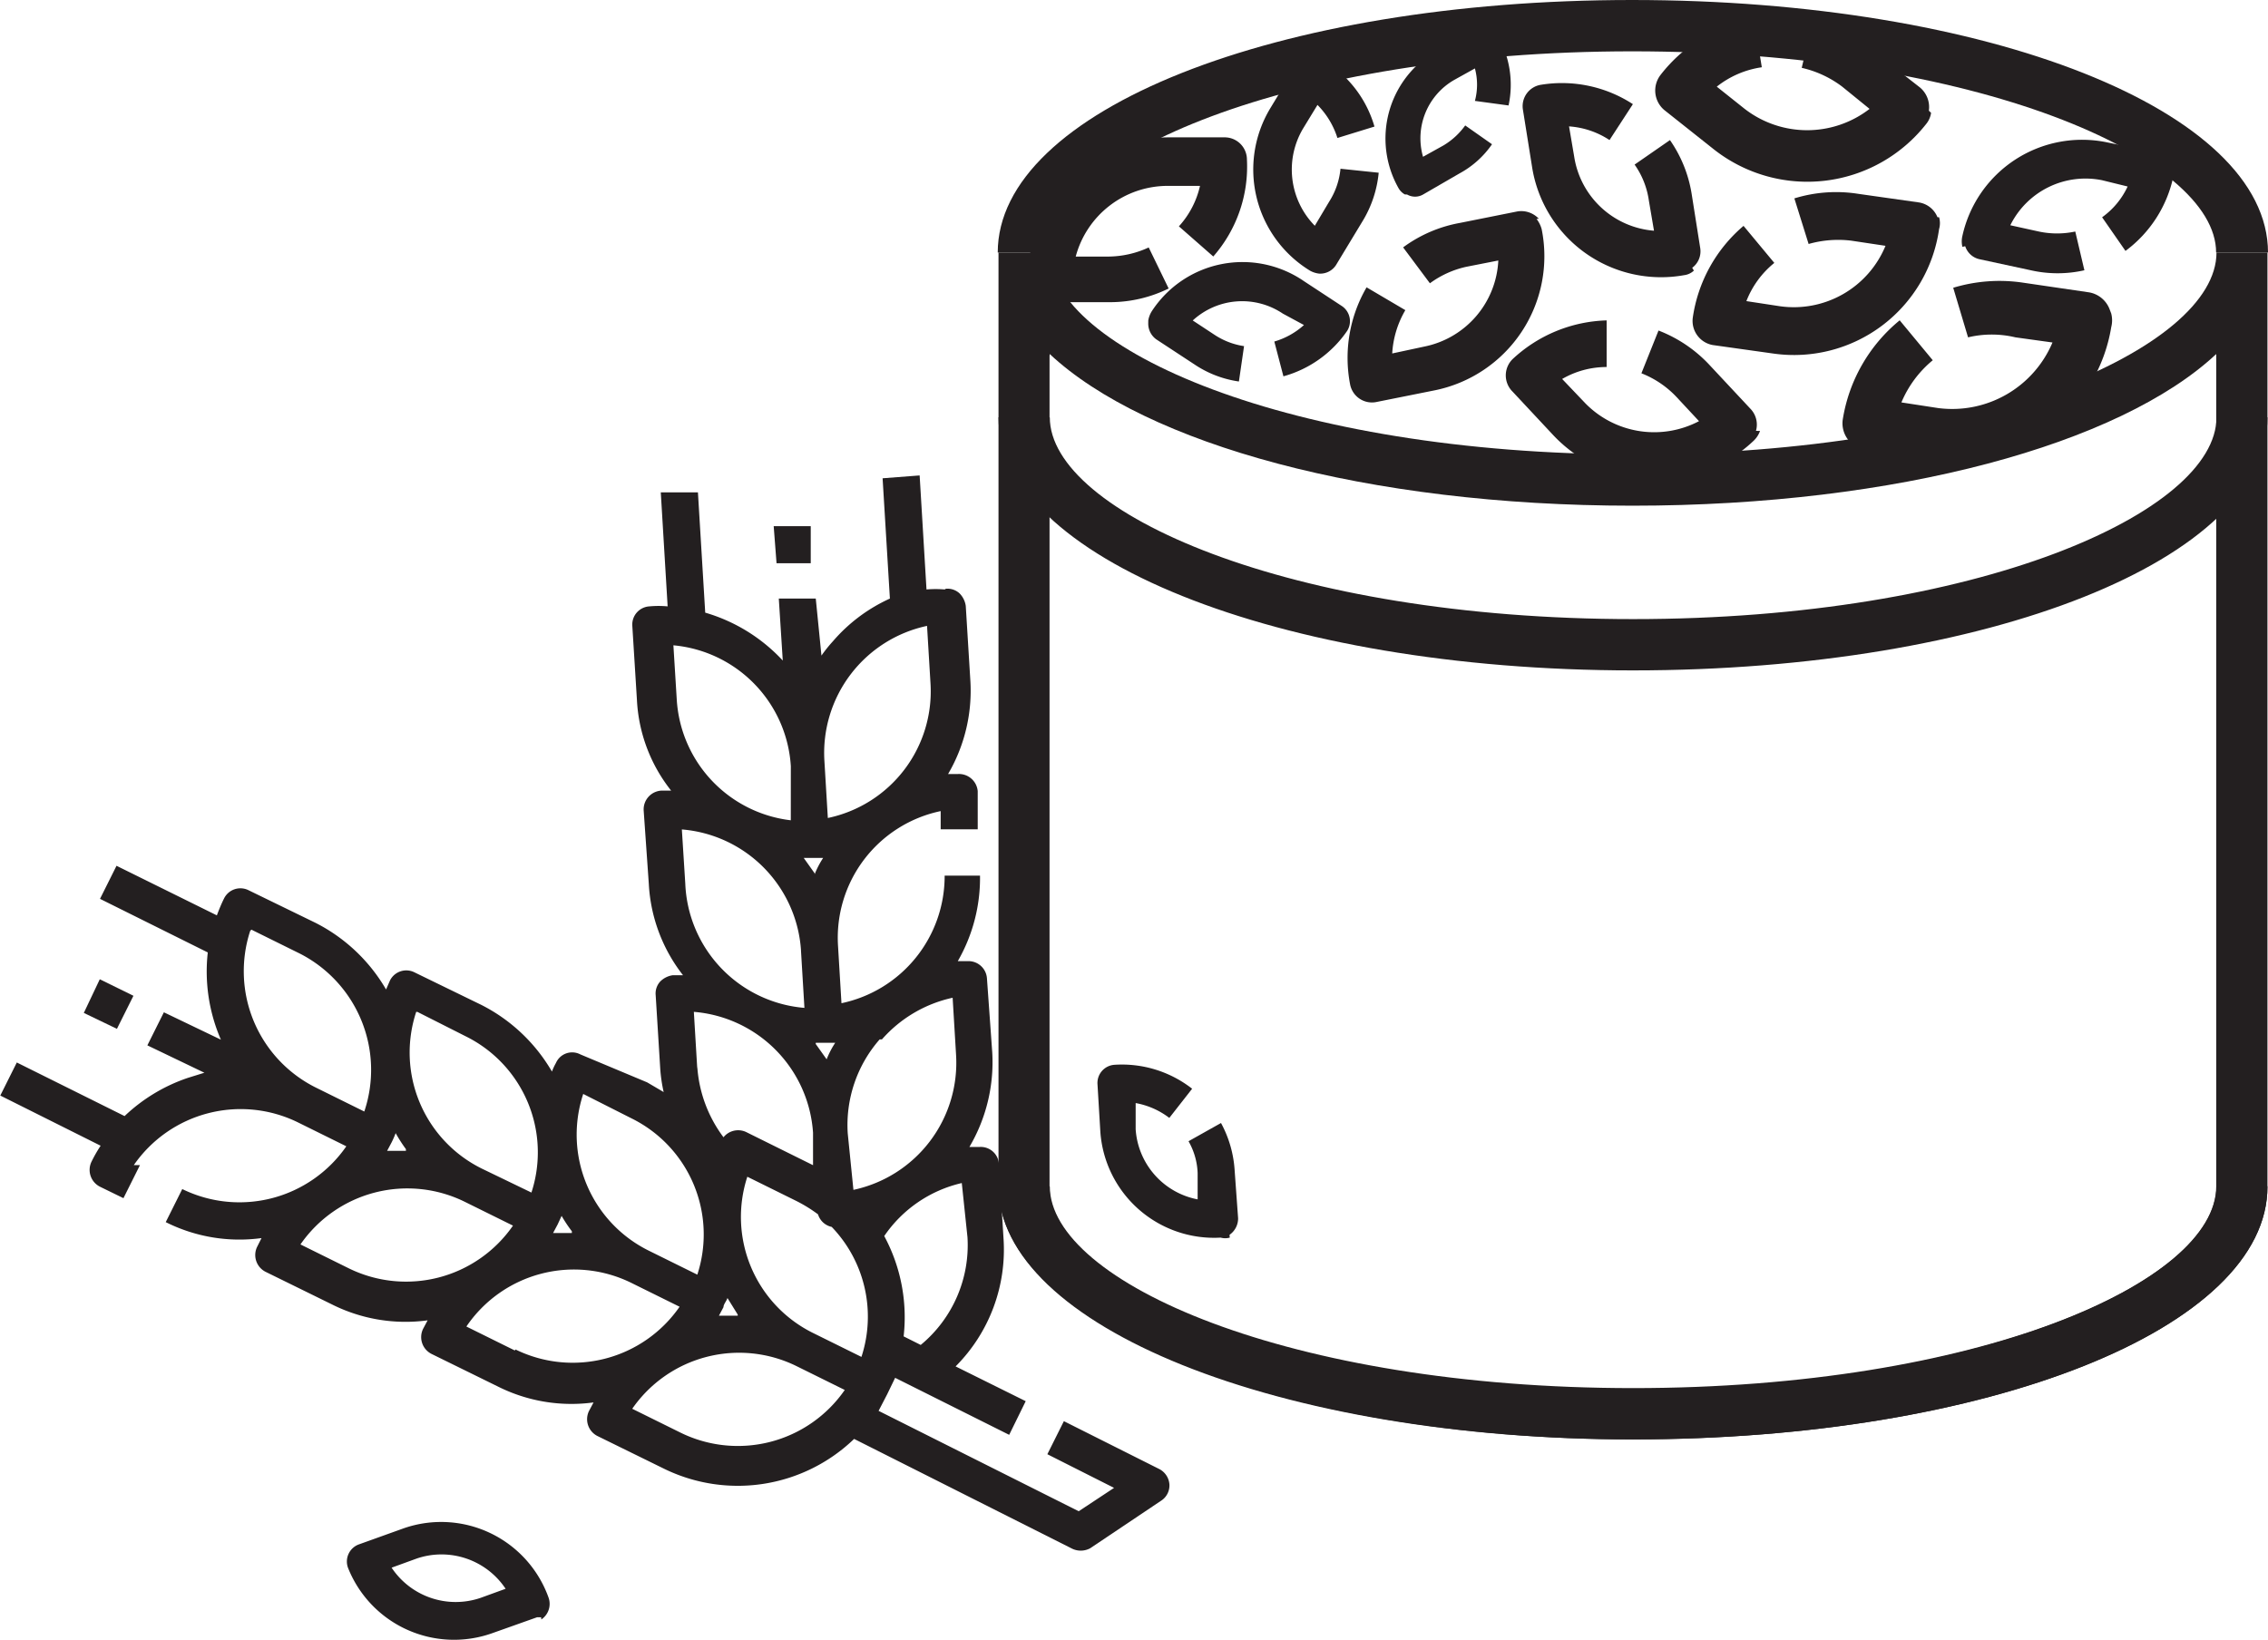
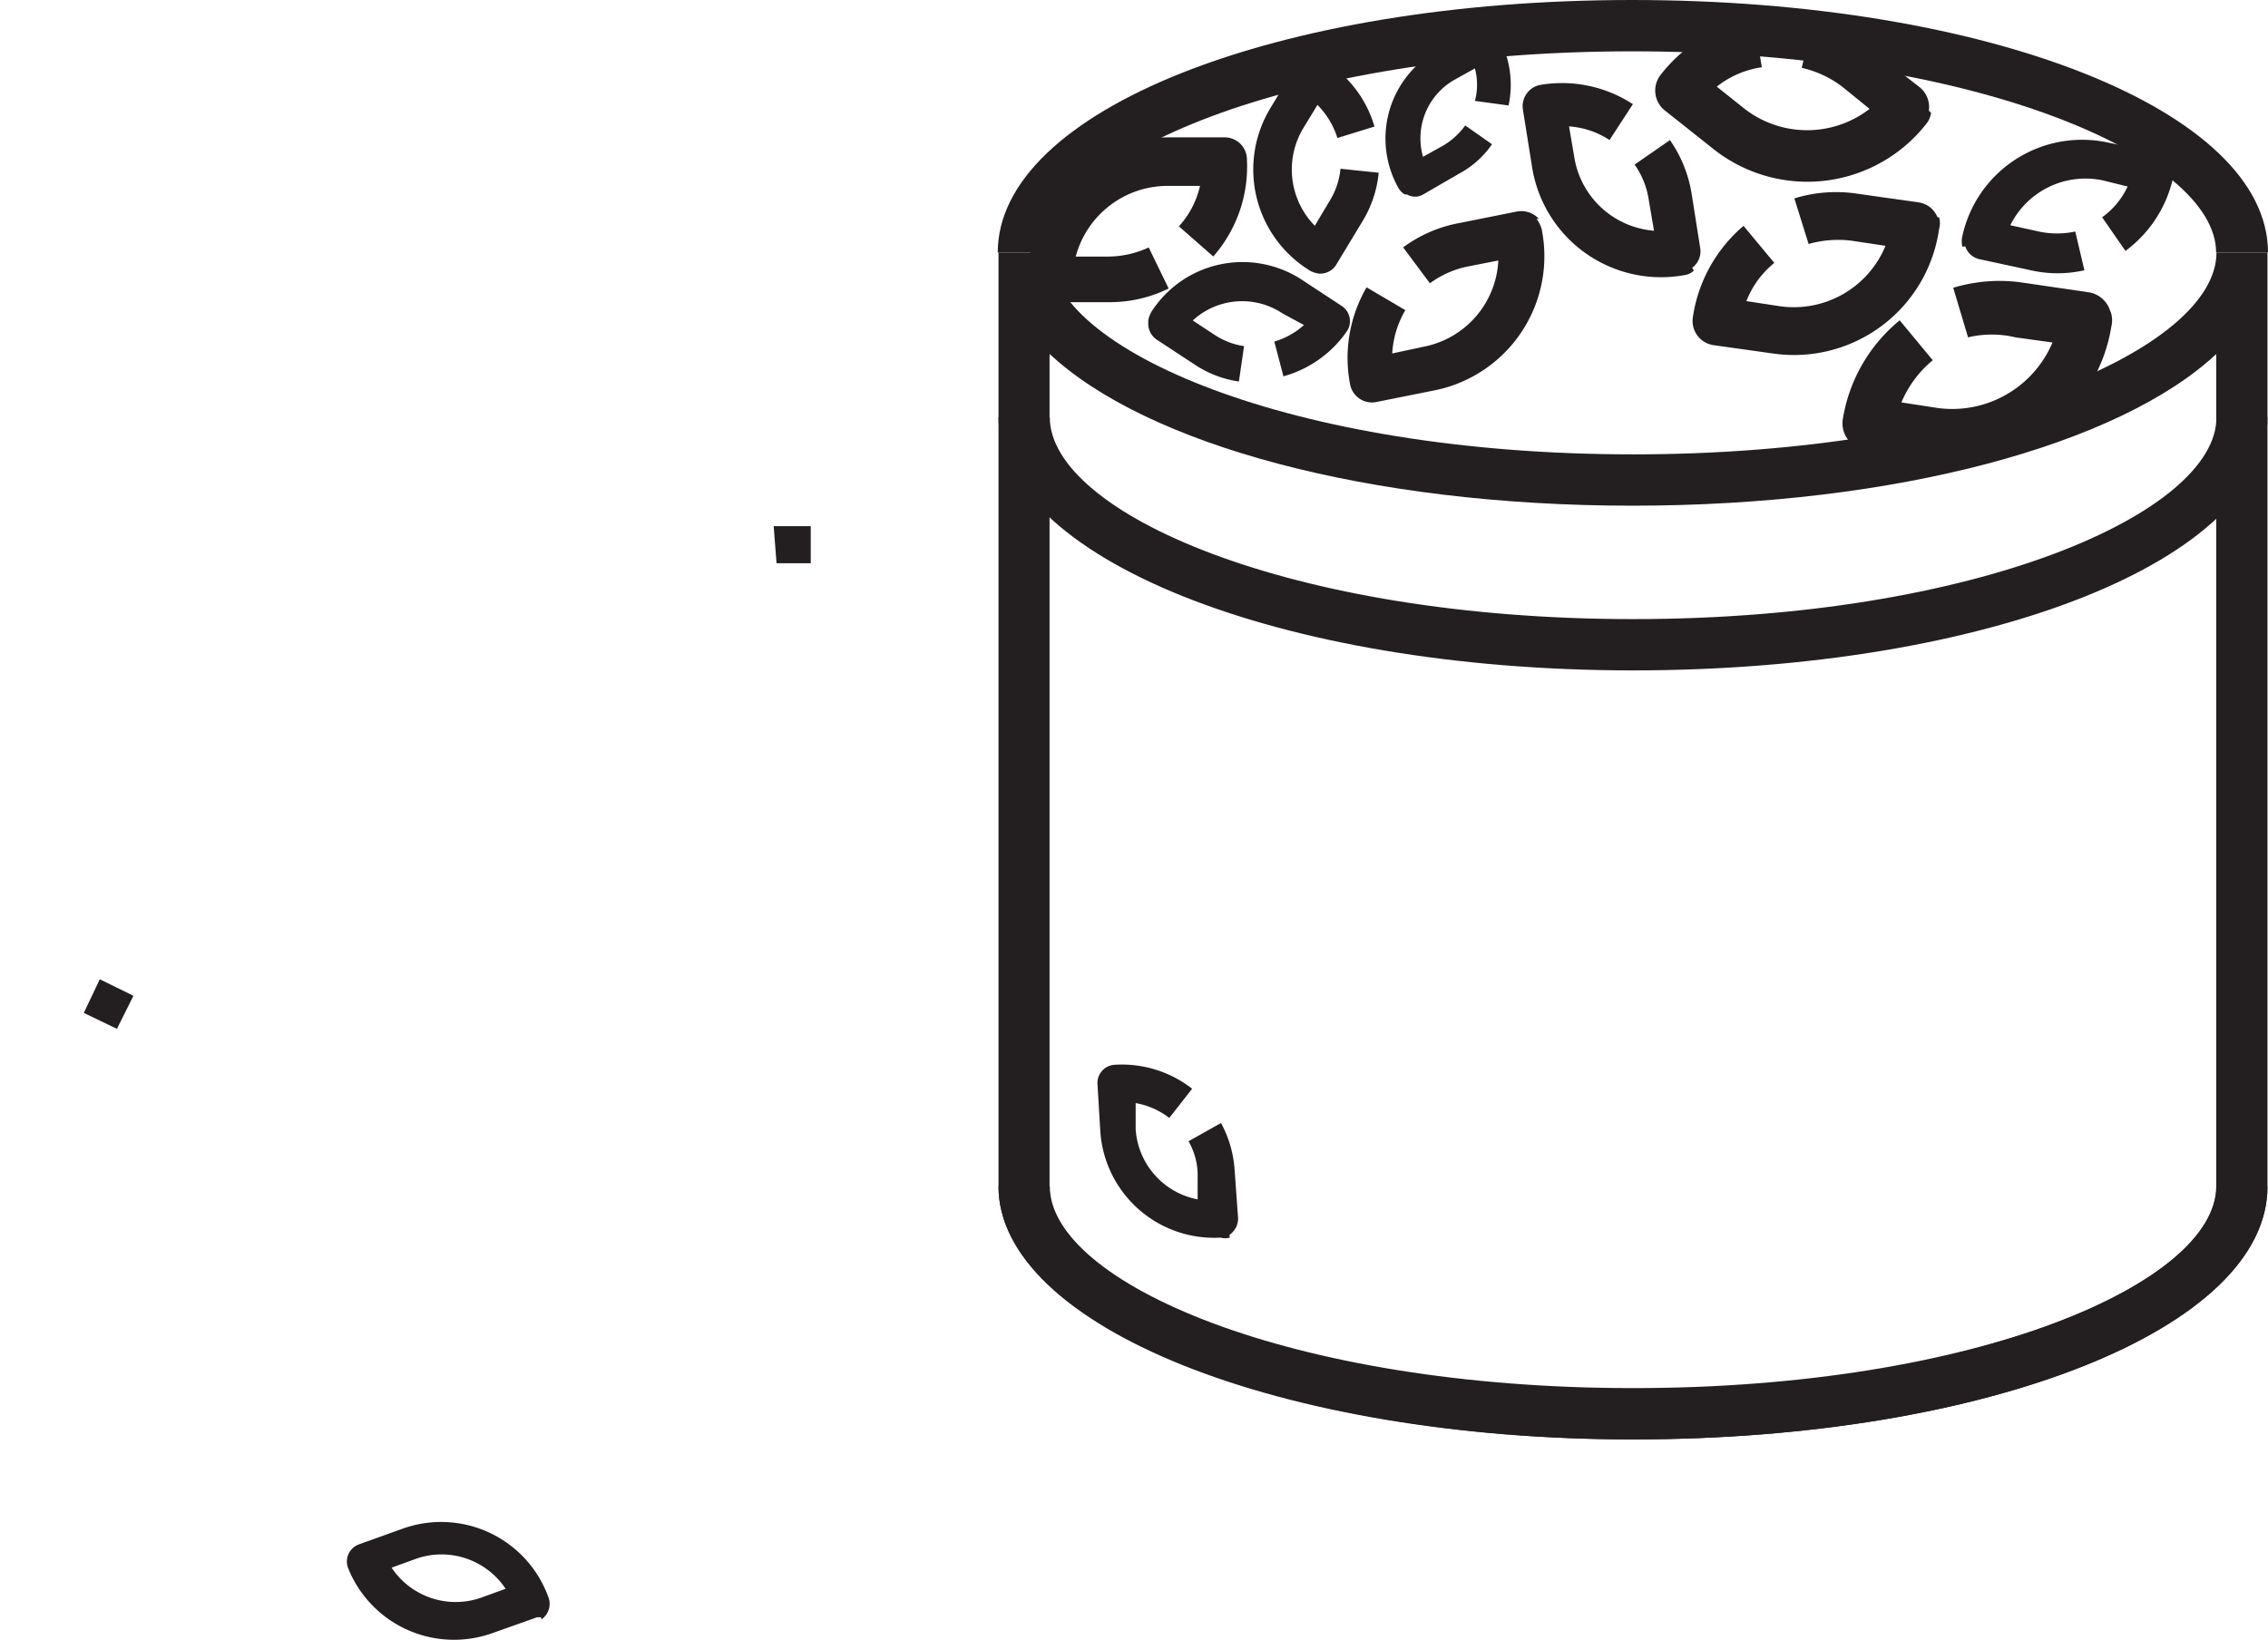
<svg xmlns="http://www.w3.org/2000/svg" width="62.207" height="44.984" viewBox="0 0 62.207 44.984">
  <g id="_4-prawidlowe-przyg-probki" data-name="4-prawidlowe-przyg-probki" transform="translate(-10.13 -16.5)">
    <path id="Path_67" data-name="Path 67" d="M33.008,39.921a.469.469,0,0,1-.25,0,3.128,3.128,0,0,1-3.3-2.909l-.078-1.3a.5.5,0,0,1,.469-.532,3.128,3.128,0,0,1,2.127.657l-.626.8a2.142,2.142,0,0,0-.923-.407v.719a2.1,2.1,0,0,0,1.7,1.923v-.719a1.892,1.892,0,0,0-.25-.876l.891-.5a3.128,3.128,0,0,1,.375,1.314l.094,1.3a.547.547,0,0,1-.235.453Zm0,0" transform="translate(10.852 10.529)" fill="#231f20" />
    <path id="Path_68" data-name="Path 68" d="M21.542,45.812h-.109L20.2,46.25a3.128,3.128,0,0,1-3.956-1.8.5.5,0,0,1,.313-.641l1.22-.438a3.128,3.128,0,0,1,3.972,1.908.516.516,0,0,1-.2.594Zm-4.1-1.36a2.111,2.111,0,0,0,2.439.829l.688-.25a2.111,2.111,0,0,0-2.44-.829Zm0,0" transform="translate(3.429 15.052)" fill="#231f20" />
    <path id="Path_69" data-name="Path 69" d="M23.778,26.746,23.7,25.73h1.016v1.016Zm0,0" transform="translate(7.651 5.204)" fill="#231f20" />
    <path id="Path_70" data-name="Path 70" d="M11.6,34.6l.438-.923.923.453-.453.907Zm0,0" transform="translate(0.829 9.686)" fill="#231f20" />
-     <path id="Path_71" data-name="Path 71" d="M36.042,27.968a2.924,2.924,0,0,0-.5,0l-.188-3.128-1.016.078.2,3.3a4.519,4.519,0,0,0-1.564,1.173,3.8,3.8,0,0,0-.313.391l-.156-1.564H31.491l.109,1.7a4.691,4.691,0,0,0-2.127-1.314l-.2-3.3H28.254l.188,3.128a2.674,2.674,0,0,0-.5,0,.5.5,0,0,0-.469.532L27.6,31a4.347,4.347,0,0,0,.938,2.486H28.27a.516.516,0,0,0-.485.547l.141,2.017a4.441,4.441,0,0,0,.938,2.5h-.281a.61.61,0,0,0-.344.172.485.485,0,0,0-.125.375l.125,2.017a4.222,4.222,0,0,0,.094.641l-.453-.266-1.83-.766a.485.485,0,0,0-.672.235,1.563,1.563,0,0,0-.109.235,4.691,4.691,0,0,0-1.939-1.83l-1.83-.891a.5.5,0,0,0-.672.219l-.109.25a4.691,4.691,0,0,0-1.939-1.83l-1.83-.891a.5.5,0,0,0-.672.219c-.078.156-.141.313-.2.469l-2.752-1.36-.453.907,2.956,1.47a4.691,4.691,0,0,0,.36,2.393l-1.564-.751-.453.907,1.564.751-.453.141a4.691,4.691,0,0,0-1.736,1.048l-2.956-1.47-.453.907,2.752,1.376a3.972,3.972,0,0,0-.25.438.516.516,0,0,0,.235.688l.641.313.453-.907H13.8a3.565,3.565,0,0,1,4.5-1.173l1.329.657a3.565,3.565,0,0,1-4.5,1.173l-.453.907a4.5,4.5,0,0,0,2.627.438L17.183,46a.516.516,0,0,0,.235.688l1.814.891a4.5,4.5,0,0,0,2.627.438l-.125.235a.516.516,0,0,0,.235.688l1.814.891a4.5,4.5,0,0,0,2.627.438l-.125.235a.516.516,0,0,0,.235.688l1.814.891a4.6,4.6,0,0,0,5.223-.813l5.958,3a.547.547,0,0,0,.516,0l1.939-1.3a.5.5,0,0,0,.235-.453.516.516,0,0,0-.281-.422L39.31,50.783l-.453.907,1.83.923-.97.641L34.228,50.5l.235-.453h0l.219-.453,3.128,1.564.453-.923-1.923-.954a4.535,4.535,0,0,0,1.314-3.519l-.125-2.033A.5.5,0,0,0,37,43.261h-.281a4.582,4.582,0,0,0,.626-2.6L37.2,38.633a.508.508,0,0,0-.532-.469H36.4a4.566,4.566,0,0,0,.61-2.346h-.97a3.565,3.565,0,0,1-2.83,3.5l-.094-1.564a3.55,3.55,0,0,1,2.815-3.706v.5h1.016V33.5a.516.516,0,0,0-.547-.469h-.266a4.519,4.519,0,0,0,.61-2.58l-.125-2.033a.61.61,0,0,0-.172-.344.485.485,0,0,0-.375-.125ZM29.255,41.119l-.094-1.564A3.565,3.565,0,0,1,32.43,42.87v.891h0l-1.83-.907a.516.516,0,0,0-.626.141,3.628,3.628,0,0,1-.719-1.939Zm-3.128.688,1.329.672a3.55,3.55,0,0,1,1.8,4.285l-1.329-.657a3.55,3.55,0,0,1-1.8-4.3Zm4.238,6.083h-.516l.125-.235c0-.078.078-.156.109-.25l.281.453Zm-8.788-8.335,1.329.672a3.55,3.55,0,0,1,1.8,4.285l-1.36-.657a3.55,3.55,0,0,1-1.8-4.3Zm4.238,6.067H25.3l.125-.235.109-.235a3.956,3.956,0,0,0,.281.422ZM17.026,37.3l1.329.657a3.581,3.581,0,0,1,1.767,4.332l-1.329-.657a3.565,3.565,0,0,1-1.8-4.3Zm4.238,6.067h-.516l.125-.235a2.575,2.575,0,0,0,.109-.25,4.192,4.192,0,0,0,.281.438ZM19.7,46.592l-1.329-.657a3.565,3.565,0,0,1,4.5-1.173l1.329.657A3.565,3.565,0,0,1,19.7,46.592Zm4.551,2.252-1.329-.657a3.565,3.565,0,0,1,4.519-1.2l1.329.657a3.565,3.565,0,0,1-4.5,1.173ZM28.8,51.1l-1.329-.657a3.565,3.565,0,0,1,4.5-1.173l1.329.657A3.565,3.565,0,0,1,28.8,51.1Zm4.957-2.08-1.329-.657a3.55,3.55,0,0,1-1.8-4.285l1.329.657a3.987,3.987,0,0,1,.61.375.5.5,0,0,0,.375.344A3.55,3.55,0,0,1,33.759,49.016Zm2.909-3.284a3.55,3.55,0,0,1-1.282,2.956l-.469-.235a4.691,4.691,0,0,0-.532-2.752,3.534,3.534,0,0,1,2.127-1.454Zm-2.346-5.426a3.6,3.6,0,0,1,1.939-1.142l.094,1.564a3.565,3.565,0,0,1-2.815,3.706l-.156-1.548a3.565,3.565,0,0,1,.876-2.58Zm-1.814.094h.532a2.487,2.487,0,0,0-.235.453l-.3-.422ZM32.1,37.882l.094,1.564a3.565,3.565,0,0,1-3.268-3.409l-.094-1.486A3.565,3.565,0,0,1,32.1,37.866Zm.375-2.127-.3-.422h.532a2.486,2.486,0,0,0-.235.453ZM31.82,34.3a3.55,3.55,0,0,1-3.128-3.315L28.6,29.5a3.55,3.55,0,0,1,3.221,3.315Zm3.831-3.769a3.55,3.55,0,0,1-2.815,3.706l-.094-1.564a3.565,3.565,0,0,1,2.815-3.706Zm0,0" transform="translate(0 4.702)" fill="#231f20" />
    <path id="Path_72" data-name="Path 72" d="M45.045,30.763c-9.758,0-17.4-3.128-17.4-6.943h1.407c0,2.612,6.568,5.536,16,5.536s16-2.924,16-5.536H62.45C62.465,27.714,54.787,30.763,45.045,30.763Z" transform="translate(9.872 4.127)" fill="#231f20" />
    <path id="Path_73" data-name="Path 73" d="M62.471,23.428H61.048c0-2.612-6.584-5.52-16.013-5.52s-16,2.909-16,5.52H27.63c0-3.894,7.647-6.928,17.4-6.928S62.471,19.534,62.471,23.428Z" transform="translate(9.866)" fill="#231f20" />
    <path id="Path_74" data-name="Path 74" d="M45.045,44.253c-9.758,0-17.4-3.128-17.4-6.943h1.407c0,2.627,6.568,5.536,16,5.536s16-2.893,16-5.536H62.45C62.465,41.2,54.787,44.253,45.045,44.253Z" transform="translate(9.872 11.732)" fill="#231f20" />
    <path id="Path_75" data-name="Path 75" d="M45.045,53.488c-9.6,0-17.4-3.128-17.4-6.943V20.93h1.407c0,2.627,6.568,5.536,16,5.536s16-2.909,16-5.536H62.45V46.545C62.465,50.439,54.787,53.488,45.045,53.488Zm-16-29.712V46.607c0,2.612,6.834,5.536,16,5.536,9.43-.063,16-2.956,16-5.6V23.714c-2.643,2.471-8.742,4.16-16.013,4.16s-13.339-1.689-15.982-4.16Z" transform="translate(9.872 2.498)" fill="#231f20" />
-     <path id="Path_76" data-name="Path 76" d="M43.514,25.154a.688.688,0,0,1-.188.281,3.878,3.878,0,0,1-5.489-.172l-1.11-1.188a.626.626,0,0,1,0-.891,3.941,3.941,0,0,1,2.58-1.063V23.4a2.424,2.424,0,0,0-1.22.328l.626.657a2.643,2.643,0,0,0,3.128.5l-.626-.672a2.643,2.643,0,0,0-.954-.641l.469-1.173a3.753,3.753,0,0,1,1.407.954l1.11,1.188a.625.625,0,0,1,.156.61Zm0,0" transform="translate(14.89 3.168)" fill="#231f20" />
    <path id="Path_77" data-name="Path 77" d="M38.948,20.417a.8.8,0,0,1,.141.281,3.753,3.753,0,0,1-2.956,4.426l-1.564.313a.61.61,0,0,1-.735-.485,3.847,3.847,0,0,1,.453-2.658l1.063.626a2.643,2.643,0,0,0-.36,1.188l.876-.188A2.533,2.533,0,0,0,37.9,21.558l-.876.172a2.643,2.643,0,0,0-1,.453l-.735-.985a3.737,3.737,0,0,1,1.564-.672l1.564-.313a.657.657,0,0,1,.594.2Zm0,0" transform="translate(13.326 2.088)" fill="#231f20" />
    <path id="Path_78" data-name="Path 78" d="M41.534,23.1a.469.469,0,0,1-.266.125,3.581,3.581,0,0,1-4.175-2.987l-.25-1.564a.594.594,0,0,1,.5-.672,3.565,3.565,0,0,1,2.518.532l-.641.985a2.3,2.3,0,0,0-1.11-.375l.141.829a2.408,2.408,0,0,0,2.189,2.033l-.141-.829a2.252,2.252,0,0,0-.391-.985l.97-.672a3.565,3.565,0,0,1,.594,1.47l.235,1.486a.563.563,0,0,1-.219.547Zm0,0" transform="translate(15.056 0.823)" fill="#231f20" />
    <path id="Path_79" data-name="Path 79" d="M34.961,21.573a.454.454,0,0,1-.172-.172,2.768,2.768,0,0,1,1.016-3.753l1.079-.626a.438.438,0,0,1,.61.172,2.705,2.705,0,0,1,.313,1.939l-.923-.125a1.72,1.72,0,0,0,0-.891l-.563.313a1.845,1.845,0,0,0-.86,2.111l.563-.313a1.986,1.986,0,0,0,.594-.547l.735.516a2.565,2.565,0,0,1-.891.8l-1,.579a.438.438,0,0,1-.438,0Zm0,0" transform="translate(13.7 0.26)" fill="#231f20" />
    <path id="Path_80" data-name="Path 80" d="M28.254,23.1a.563.563,0,0,1-.094-.313,3.863,3.863,0,0,1,3.816-3.878h1.564a.61.61,0,0,1,.626.61,3.737,3.737,0,0,1-.923,2.658L32.3,21.35a2.455,2.455,0,0,0,.579-1.11h-.891a2.612,2.612,0,0,0-2.518,1.939h.907a2.674,2.674,0,0,0,1.095-.25l.547,1.126a3.644,3.644,0,0,1-1.564.375H28.895a.61.61,0,0,1-.547-.313Zm0,0" transform="translate(10.165 1.359)" fill="#231f20" />
    <path id="Path_81" data-name="Path 81" d="M33.923,23.443a.672.672,0,0,1-.25-.078,3.253,3.253,0,0,1-1.095-4.457l.7-1.157a.532.532,0,0,1,.735-.172,3.128,3.128,0,0,1,1.423,1.83l-1.016.313a2.252,2.252,0,0,0-.547-.907l-.391.641A2.2,2.2,0,0,0,33.8,22.13l.391-.657a2.033,2.033,0,0,0,.313-.907l1.048.109A3.128,3.128,0,0,1,35.1,22.02l-.7,1.157A.516.516,0,0,1,33.923,23.443Zm0,0" transform="translate(12.393 0.563)" fill="#231f20" />
    <path id="Path_82" data-name="Path 82" d="M30.27,22.7a.688.688,0,0,1,.094-.25,2.971,2.971,0,0,1,4.175-.829l1.048.688a.5.5,0,0,1,.141.672,3.128,3.128,0,0,1-1.751,1.251l-.25-.954a2.08,2.08,0,0,0,.813-.453l-.579-.313a2,2,0,0,0-2.471.188l.594.391a2,2,0,0,0,.813.313l-.141.97a2.924,2.924,0,0,1-1.22-.469l-1.048-.688a.532.532,0,0,1-.219-.438Zm0,0" transform="translate(11.355 2.591)" fill="#231f20" />
    <path id="Path_83" data-name="Path 83" d="M49.817,22.321a.751.751,0,0,1,0,.375,4.379,4.379,0,0,1-4.942,3.628l-1.814-.266a.735.735,0,0,1-.61-.813,4.41,4.41,0,0,1,1.564-2.737l.907,1.095a3,3,0,0,0-.86,1.157l1.016.156a2.987,2.987,0,0,0,3.128-1.8l-1.016-.141a2.8,2.8,0,0,0-1.3,0l-.407-1.36a4.379,4.379,0,0,1,1.908-.141l1.814.266a.735.735,0,0,1,.563.453Zm0,0" transform="translate(18.22 2.779)" fill="#231f20" />
    <path id="Path_84" data-name="Path 84" d="M46.578,20.558a.579.579,0,0,1,0,.328A4.019,4.019,0,0,1,42.043,24.3l-1.673-.235a.672.672,0,0,1-.547-.751,4.066,4.066,0,0,1,1.392-2.518l.844,1.016a2.533,2.533,0,0,0-.766,1.048l.923.141a2.721,2.721,0,0,0,2.893-1.658l-.938-.141A2.971,2.971,0,0,0,43,21.293l-.391-1.251a3.894,3.894,0,0,1,1.751-.125l1.658.235a.657.657,0,0,1,.516.407Zm0,0" transform="translate(16.737 1.9)" fill="#231f20" />
    <path id="Path_85" data-name="Path 85" d="M46.728,19.416a.625.625,0,0,1-.141.313,4.144,4.144,0,0,1-5.817.688l-1.36-1.079a.7.7,0,0,1-.109-.954,4.191,4.191,0,0,1,2.565-1.564l.219,1.345a2.58,2.58,0,0,0-1.235.532l.766.61a2.8,2.8,0,0,0,3.425,0l-.751-.61a2.893,2.893,0,0,0-1.11-.516l.313-1.329a3.956,3.956,0,0,1,1.564.8l1.36,1.063a.7.7,0,0,1,.25.641Zm0,0" transform="translate(16.368 0.18)" fill="#231f20" />
    <path id="Path_86" data-name="Path 86" d="M44.556,21.888a.641.641,0,0,1,0-.3,3.362,3.362,0,0,1,3.972-2.565l1.376.281a.563.563,0,0,1,.438.657A3.425,3.425,0,0,1,49.029,22l-.641-.923a2.158,2.158,0,0,0,.7-.844l-.7-.172a2.3,2.3,0,0,0-2.518,1.235l.782.172a2.393,2.393,0,0,0,1,0l.25,1.063a3.331,3.331,0,0,1-1.47,0l-1.392-.3a.532.532,0,0,1-.407-.36Zm0,0" transform="translate(19.399 1.383)" fill="#231f20" />
  </g>
</svg>